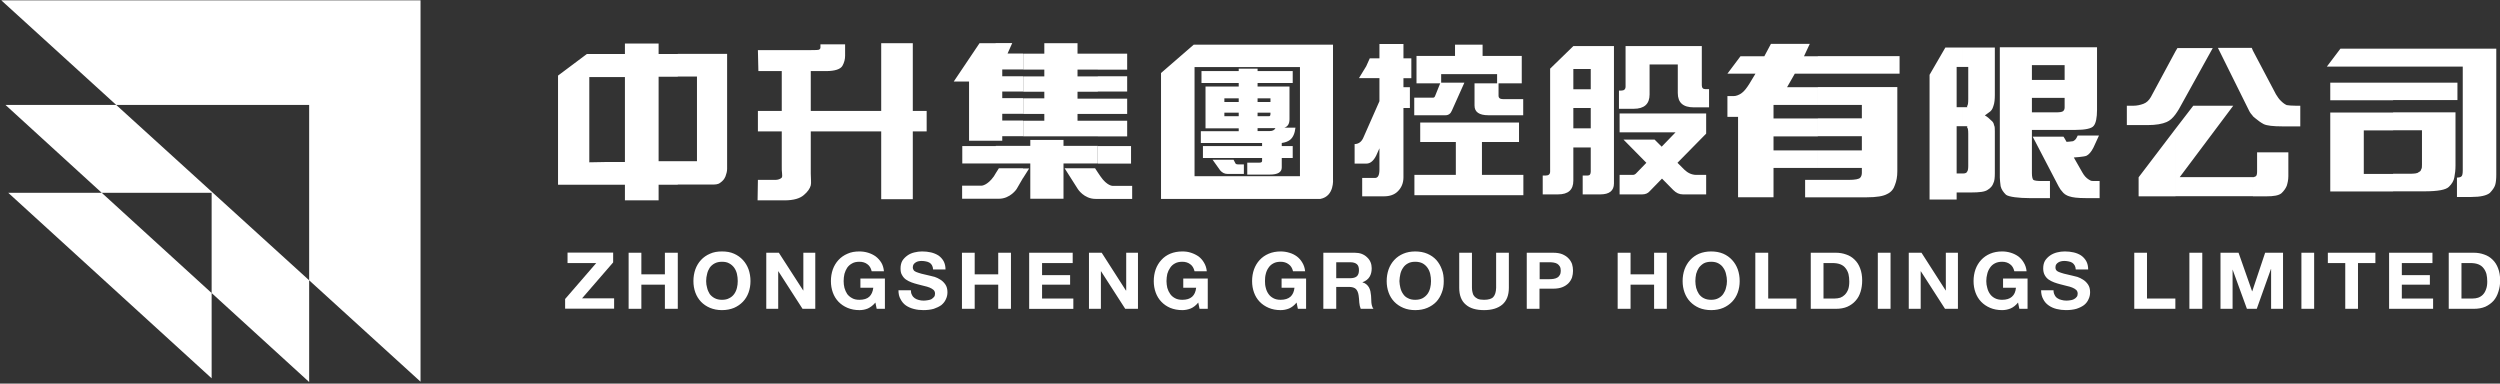
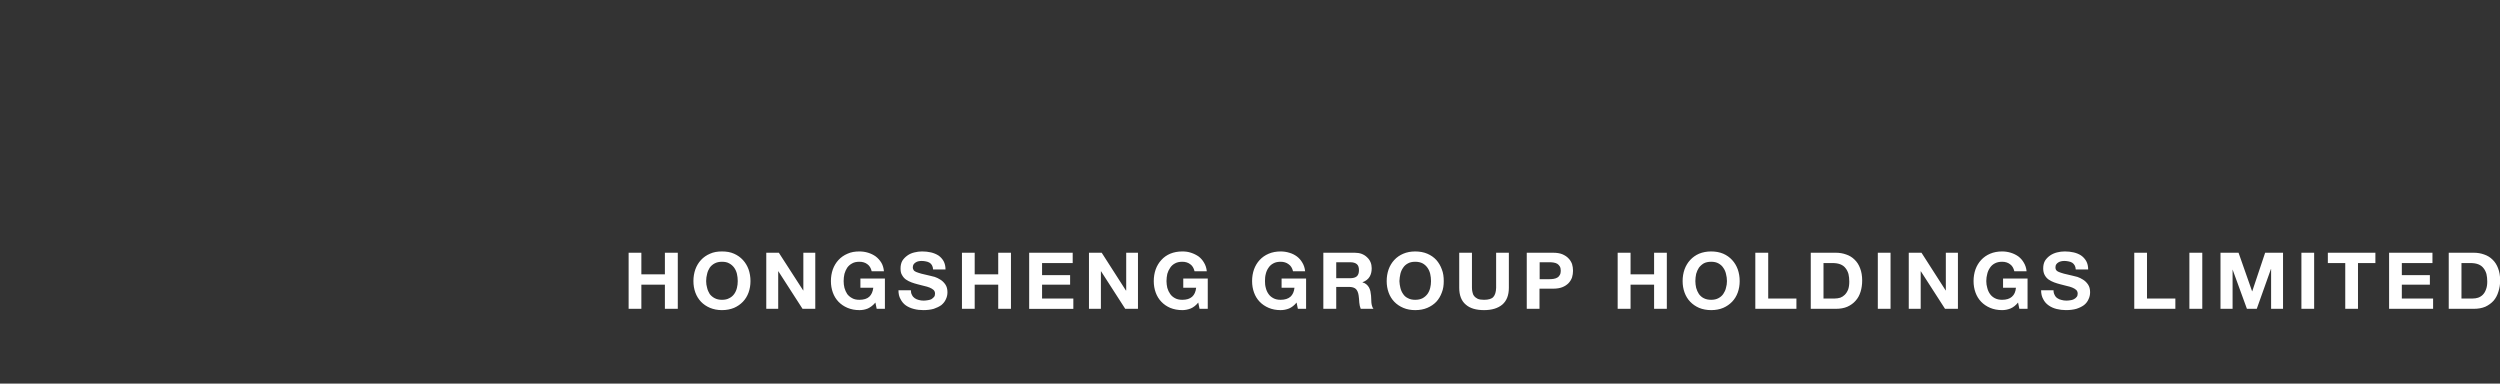
<svg xmlns="http://www.w3.org/2000/svg" version="1.2" viewBox="0 0 1551 238" width="1551" height="238">
  <rect x="0" y="0" width="1551" height="238" fill="#333333" stroke="none" />
  <style>.a{fill:#fff}</style>
-   <path class="a" d="m0.8 0.2l71.3 64.9h0.2 119.5v108.8l69.1 62.9v-236.6zm191 173.7l-119.7-108.8h-68.7l59.7 54.5h0.1 68.1v62.2l60.5 55.2zm-60.5 7.9l-68.2-62.2h-58l126.2 115.1z" />
-   <path class="a" d="m376.5 33.5v14.3h-10.9v52.9l10.9-0.2v14.1h-30.3v-67.7l17.9-13.4zm44 0v14.1h-11.9v52.4h11.9v14.6h-11.9v9.7h-20.9v-9.7h-11.2v-14.1h11.2v-52.7h-11.2v-14.3h11.2v-6.5h20.9v6.5zm126.2 48h-43.7v26.1c0 3.3 0.4 5.8 0 7.4-0.5 1.9-1.9 4-4.3 6-2.4 2.1-6.3 3.3-12 3.3h-16.7l0.2-12.7h10.8c1.6 0 3.1-0.5 4-1.4 0.7-1.2-0.2-3.5 0-7.4v-21.3h-14.8v-12.7h14.8v-24.7h-14.5l-0.3-13h26.6c6.6 0 10.2 0 11-0.2 0.7-0.2 1.2-0.7 1.2-1.4v-2h15.3v7.1c0 2.1-0.5 4.2-1.7 6.3-1.2 2-4.6 3.2-10.1 3.2h-9.5v24.7h43.7v-42h19.6v42h8.6v12.7h-8.6v42.1h-19.6zm-126.2 33v-14.5h11.9v-52.5h-11.9v-14.1h30.6v71.4c0 1.6-0.5 3.2-1 4.6-0.7 1.7-1.6 2.8-3.3 4-1.4 1.1-3.1 1.1-5.7 1.1zm197.3-7.1v15.9h-20.9v-8.1h12c0 0 3.6 0 7.7-5.8zm0-80.6v60.5h-16.6v-36.7h-9.5l16-23.8zm-20.8 74.6h20.8v-10.8h-20.8zm37.7 3v6l-4 6.9c0 0-3.9 6-11 6h-1.9v-15.9l1.9-3zm0-71.2v9.9h-12.9v4.2h12.9v9.5h-12.9v4.1h12.9v9.7h-12.9v4.2h12.9v9.7h-12.9v2.8h-4.1v-60.6h10.3l-2.9 6.5zm-16.9 68.2h16.9v-10.9h-16.9zm21.4-10.9h-4.5v10.9h4.5v21.9h20.6v-21.9h21.3v-10.9h-21.3v-3.7h-20.6zm41.9 16.5v16.4h-1.4c-7.2 0-11-6.1-11-6.1l-8.2-12.9h18.9zm0-73.7v9.9h-12.6v4.2h12.6v9.5h-12.6v4.3h12.6v9.5h-12.6v4.2h12.6v9.7h-46.3v-9.7h13.1v-4.2h-13.1v-9.7h13.1v-4.1h-13.1v-9.5h13.1v-4.2h-13.1v-9.9h13.1v-6.5h20.6v6.5zm-46.4 77.2v-6h3.8zm64.6-67.3h-18.2v-9.9h18.2zm0 13.6h-18.2v-9.5h18.2zm0 13.9h-18.2v-9.5h18.2zm0 13.9h-18.2v-9.7h18.2zm-18.2 38.8v-16.4l1.7 2.5c4 5.8 7.4 5.8 7.4 5.8h12.2v8.1zm92.8-95.7v13.9h-32.8v67.7h32.8v14.1h-53.6v-78.1l20.3-17.6zm-72.2 62.9h-20.5v10.9h20.5zm72.2 32.8v-14.1h32.6v-67.7h-32.6v-13.9h53.1v83.4c0 0 1 10.6-7.8 12.3zm353.9-88.5v10.8h-14.3l-4.8 8.4h19.1v11h-27.5v8.4h27.5v11.1h-27.5v8.7h27.5v10.9h-27.5v18.2h-22v-49.9h-6.6v-12.9h4c1.4 0 3.1-0.7 4.5-1.6 1.8-1.2 3.4-3.3 5.1-6l3.8-6.3h-17.4l8.1-10.8h14.8l4.1-7.7h24.1l-3.6 7.7zm-7.9 87.5h7.9v-10.8h-7.9zm58.6-76.7h-50.7v-10.9h50.7zm-50.7 76.7v-10.8h18.9c4.3 0 6.7-0.5 7.4-1.4 0.7-0.7 1-1.9 1-3v-3h-27.3v-10.9h27.3v-8.8h-27.3v-11.1h27.3v-8.3h-27.3v-11.1h49.3v52.3c0 3.2-0.5 6-1.5 8.5-0.7 2.3-2.3 4.4-4.7 5.5-2.4 1.4-6.7 2.1-12.7 2.1zm89.7-92.9v12h-3.6v25h3.6v11.8h-3.6v29.3h3.6v11.8h-3.6v4.4h-16.8v-77.4l9.8-16.9zm0 89.9v-11.8h0.7c1 0 2-0.4 2.2-1.1 0.5-0.5 0.7-1.9 0.7-3.5v-20.1c0-2.1-0.2-3.5-0.7-3.9-0.5-0.5 1.2-0.7-0.5-0.7h-2.4v-11.8h2.4c1.7 0 0-0.2 0.5-0.7 0.5-0.5 0.7-1.8 0.7-4.4v-19.9h-3.6v-12h20.1v29.4c0 2.5-0.2 5.1-0.9 6.9-0.5 1.9-1.5 3.2-2.7 3.9l-2.6 1.9c1.7 0.9 2.9 2.1 3.8 3 1.2 0.9 1.7 1.8 1.9 3 0.5 0.9 0.5 2.3 0.5 3.9v25.9c0 2.8-0.2 4.9-0.9 6.2q-0.8 2.5-3.6 4.2c-1.7 1.2-5.1 1.6-10.1 1.6zm63.4-90.1v11.1h-20.3v9.2h20.3v11.1h-20.3v9h14.8c2.4 0 3.8-0.2 4.5-0.7 0.5-0.4 1-1.1 1-2.3v13.9h-20.3v26.8c0 2.3 0.4 3.7 0.9 4.2q1.1 0.7 5 0.7h5.3v10.6h-12.9c-6 0-12.7-0.7-14.4-2.1-1.6-1.6-2.8-3.2-3.3-5.3-0.2-1.9-0.5-3.7-0.5-5.3v-80.9zm0 56.6l-0.7-1.1h-19.1l16 30.7c0.7 1.4 1.7 2.8 2.6 3.7 0.3 0.4 0.8 0.9 1.2 1.1zm0-5.3v-13.8c0-0.3 0-0.5 0-1v-36.5h20.1v38.9c0 4.8-0.7 8.3-2.1 9.9-1.2 1.6-5.1 2.5-11.5 2.5zm0 39.8v-34.5l1.2 2.1c0 0 3.1-0.2 4-0.4q1.5-0.7 2.2-2.1l0.7-1.4h13.2l-3.4 7.4c-1.4 2.8-2.9 4.4-4.3 5.1-1.4 0.7-7.9 1.1-7.9 1.1l5.3 9.3c1.2 2.1 2.4 3.4 4 4.4 1.5 0.7 0.8 0.9 3.4 0.9h3.3v10.6h-8.6c-5 0-8.3-0.4-10.2-1.1-1.2-0.3-2.2-1-2.9-1.4zm68.8-40.5v41.9h-22.9v-11.8zm0-48.1v39.1c-1.7 2.3-3.4 3.9-5.5 4.8-2.7 1.2-6.7 1.9-11.7 1.9h-13v-12h3.9c2.4 0 4.5-0.5 6.4-1.2 1.9-0.7 3.4-2.1 4.6-4.2zm0 39.1v-39.1l1.2-2h21.9l-21 37.9c-0.7 1.1-1.4 2.3-2.1 3.2zm48 39h-45.4l33.2-44.3h-24.8l-11 14.3v41.8h48zm0-78.5v40.6c-1-1.1-1.9-2.3-2.4-3.4l-19.3-38.9h21zm0 40.7v-40.7l14.3 27.1c1 1.6 1.9 3 3.1 4.1 1.2 1.2 2.4 2.1 3.6 2.6 1.2 0.2 3.1 0.4 6 0.4h2.4v12.8h-11.2q-8.6 0-11.5-1.4c-1.9-1-3.6-2.3-5.3-3.7-0.5-0.5-0.9-0.7-1.4-1.2zm0 49.7v-11.8c0.9-0.2 1.4-0.4 1.9-0.7q0.7-0.7 0.7-2.8v-12h19.4v14.8c0 2.3-0.5 4.4-1 6-0.7 1.7-1.9 3.3-3.3 4.6-1.7 1.4-4.8 1.9-9.3 1.9zm87-52v11.1h-18.2v27h18.2v10.9h-39v-49zm-39-18.5h39v10.9h-39zm39-21.1v11.1h-41.1l8.4-11.1zm0 11.1h43.2v64.3c0 2-0.2 3.4-0.9 3.9-0.5 0.5-1.7 0.7-3.4 0.7h0.7v12h8.9c5.7 0 9.5-0.9 11.5-2.5 1.6-1.7 2.8-3.3 3.3-4.9 0.5-1.6 0.7-3.9 0.7-6.5v-78.1h-64zm39.9 20.8h-39.9v-10.8h39.9zm-39.9 56.6v-10.9h10c3.1 0 5-0.2 5.7-0.9 1-0.5 1.5-0.9 1.7-1.8 0.5-0.7 0.5-1.7 0.5-3v-21.3h-17.9v-11.1h38.7v33c0 2.8-0.3 5.1-0.7 7.2-0.3 2.1-1.5 4.2-3.4 6-1.9 1.9-6.9 2.8-15.3 2.8z" />
-   <path fill-rule="evenodd" class="a" d="m802 44.1v7.4h-21.8v2.2h19.8v20.3q0 4.2-3.2 5.2h6.9q-0.6 5.4-3.4 7.6c-1.3 1-3 1.6-5.1 1.9v1.9h6.8v7.4h-6.8v5.9q0 4.4-7.4 4.4h-14v-7.4h7.6q1.6 0 1.6-1.1v-1.8h-36.7v-7.4h36.7v-1.9h-38v-7.3h23.5v-1.8h-20.6v-25.9h20.6v-2.2h-23.1v-7.4h23.1v-1.5h11.7v1.5zm-14.6 28q0.8 0 0.8-1.6v-0.6h-8v2.2zm0.8-11.1h-8v2.3h8zm-28.6 11.1h8.9v-2.2h-8.9zm8.9-11.1h-8.9v2.3h8.9zm-16.2 38.1h13l1.2 2.3q0.4 0.6 1.5 0.6h3.7v5.9h-10.2q-2.6 0-4.5-2.2zm27.9-17.8h7.6c1.6 0 2.8-0.5 3.5-1.8h-11.1zm162.2-5.3v12.1h-23v20.4h25.7v12.6h-67.6v-12.6h25.7v-20.4h-22.1v-12.1zm-39.7-48.3h17.1v7h24.3v17h-14.4v7.7q0 2.1 2.8 2.1h12.5v10h-21.6q-8.6 0-8.6-6v-13.8h14v-5.7h-34.7v5.3h14.4l-7.7 17.2q-1.2 3-4 3h-19.4v-10.9h11.7q0.9 0 1.3-1.2l3.1-7.7h-14.7v-17h23.9zm-27.1 8.5v12.3h-4.9v5.6h4v12.9h-4v43c0 3.5-1.2 6.5-3.6 8.8-2 2-4.9 3-8.5 3h-13.5v-11.4h8q2.7 0 2.7-5.2v-13.2l-2 4.5q-2.5 5-6.1 5h-7.3v-12.1q3.9-0.1 5.6-4.4l9.8-22.2v-14.3h-12.6v-0.2l4.4-7.2 2.2-4.9h6v-8.9h14.9v8.9zm129.2 34.2h53.7v12.5l-17.8 18.1 4.2 4.2q3.3 3.2 7.3 3.3h6.3v12.1h-14.4c-2.3 0-4.2-0.9-6-2.7l-7-7.1-7.6 7.8q-1.7 2-4.7 2h-14v-12.1h8.2q1.2 0 2.1-1l6.3-6.5-14.2-14.4h19.3l4.4 4.4 8.6-8.9h-34.7zm51-41.8v24.3q0 2.4 2.2 2.4h2.3v11.3h-9.5c-6.6 0-9.9-2.9-9.9-8.9v-17.7h-17.5v18.6q0 8.9-9.9 8.9h-9.1v-11.3h1.4q2.7 0 2.7-2.5v-25.1zm-79.7 0h25.2v85.2q0 6.8-8.5 6.8h-10.9v-11.7h3.1q1.9 0 1.9-2.5v-14.9h-10.8v20.6c0 5.7-3.2 8.5-9.5 8.5h-9.5v-11.7h1.9q2.7 0 2.7-2.5v-63.8zm10.8 14.2h-10.8v12.6h10.8zm0 24.2h-10.8v12.6h10.8zm-617 96.2h-17.8v-6.5h28.3v6.1l-19.3 22.3h19.9v6.4h-30.4v-6z" />
  <path fill-rule="evenodd" class="a" d="m397.9 156.8v13.4h14.6v-13.4h8v34.8h-8v-15h-14.6v15h-7.9v-34.8zm33.5 10.3c0.8-2.2 2-4.2 3.5-5.8q2.3-2.5 5.6-3.9c2.2-1 4.6-1.4 7.4-1.4 2.8 0 5.3 0.4 7.5 1.4q3.2 1.4 5.5 3.9 2.3 2.5 3.5 5.8 1.2 3.4 1.2 7.3 0 3.8-1.2 7.1-1.2 3.3-3.5 5.7-2.3 2.4-5.5 3.8c-2.2 0.9-4.7 1.4-7.5 1.4-2.8 0-5.2-0.5-7.4-1.4q-3.3-1.4-5.6-3.8c-1.5-1.6-2.7-3.5-3.5-5.7q-1.2-3.3-1.2-7.1 0-3.9 1.2-7.3zm7.3 11.5c0.3 1.4 0.9 2.6 1.6 3.8q1.2 1.6 3.1 2.6 1.9 1 4.5 1c1.8 0 3.3-0.3 4.5-1 1.3-0.6 2.3-1.5 3.1-2.6q1.2-1.7 1.7-3.8 0.5-2 0.5-4.2 0-2.3-0.5-4.5-0.5-2.1-1.7-3.8c-0.8-1.1-1.8-2-3.1-2.7-1.2-0.7-2.7-1-4.5-1q-2.6 0-4.5 1-1.9 1-3.1 2.7c-0.7 1.1-1.3 2.4-1.6 3.8q-0.6 2.2-0.6 4.5 0 2.2 0.6 4.2zm44.5-21.8l15.1 23.4h0.1v-23.4h7.4v34.8h-7.9l-15-23.3h-0.1v23.3h-7.4v-34.8zm55.2 34.6c-1.7 0.7-3.4 1-5.2 1-2.8 0-5.2-0.5-7.4-1.4q-3.3-1.4-5.6-3.8-2.3-2.4-3.5-5.7-1.2-3.3-1.2-7.1 0-3.9 1.2-7.3 1.2-3.3 3.5-5.8 2.3-2.5 5.6-3.9c2.2-1 4.6-1.4 7.4-1.4q2.8 0 5.4 0.8 2.6 0.8 4.7 2.3 2.1 1.6 3.5 3.9c0.9 1.5 1.4 3.3 1.6 5.3h-7.6q-0.7-3-2.7-4.4-2-1.5-4.9-1.5c-1.8 0-3.3 0.3-4.5 1q-1.9 1-3.1 2.7-1.1 1.7-1.7 3.8-0.5 2.2-0.5 4.5 0 2.2 0.5 4.2 0.6 2.1 1.7 3.8 1.2 1.6 3.1 2.6c1.2 0.7 2.7 1 4.5 1q4 0 6.1-1.9c1.4-1.3 2.2-3.2 2.5-5.6h-8v-5.7h15.2v18.8h-5.1l-0.8-3.9c-1.4 1.7-3 2.9-4.7 3.7zm27.4-8.4c0.4 0.9 1 1.5 1.7 2 0.7 0.5 1.6 0.9 2.5 1.1 1 0.3 2 0.4 3.1 0.4 0.7 0 1.5-0.1 2.2-0.2 0.9-0.1 1.6-0.3 2.4-0.6 0.6-0.4 1.2-0.8 1.7-1.4 0.5-0.5 0.7-1.3 0.7-2.1q0-1.4-0.9-2.3c-0.7-0.6-1.5-1.1-2.5-1.5q-1.5-0.6-3.4-1-1.9-0.4-3.9-1-2-0.5-3.9-1.2-1.9-0.7-3.5-1.8-1.5-1.1-2.4-2.8c-0.7-1.1-0.9-2.5-0.9-4.1q0-2.7 1.1-4.7 1.2-1.9 3.2-3.3 1.8-1.3 4.3-1.9 2.4-0.6 4.8-0.6 2.8 0 5.5 0.6 2.5 0.6 4.6 1.9 2 1.4 3.2 3.5c0.8 1.5 1.2 3.2 1.2 5.2h-7.7q-0.1-1.6-0.7-2.6-0.5-1-1.5-1.6-1-0.6-2.2-0.8-1.3-0.3-2.7-0.3-1 0-2 0.2c-0.6 0.1-1.2 0.4-1.7 0.7q-0.8 0.5-1.3 1.2c-0.3 0.5-0.5 1.1-0.5 1.9q0 1 0.5 1.6c0.2 0.5 0.7 0.8 1.5 1.2q1.2 0.5 3.3 1.1 2.1 0.5 5.5 1.3 1 0.2 2.8 0.7 1.8 0.6 3.5 1.7 1.8 1.1 3.1 3 1.3 1.9 1.3 4.8 0 2.4-1 4.4c-0.6 1.4-1.6 2.6-2.8 3.6q-2 1.4-4.7 2.3-2.8 0.8-6.5 0.8c-2 0-3.9-0.2-5.8-0.7q-2.8-0.7-5-2.2-2.1-1.5-3.3-3.9c-0.9-1.5-1.3-3.4-1.3-5.5h7.7c0 1.1 0.2 2.1 0.7 2.9zm38.9-26.2v13.4h14.6v-13.4h7.9v34.8h-7.9v-15h-14.6v15h-7.9v-34.8zm60.8 0v6.4h-19v7.5h17.4v5.9h-17.4v8.6h19.4v6.4h-27.4v-34.8zm18 0l15 23.4h0.2v-23.4h7.3v34.8h-7.9l-15-23.3h-0.1v23.3h-7.4v-34.8zm55.2 34.6q-2.6 1-5.2 1-4.1 0-7.5-1.4c-2.1-0.9-4-2.2-5.5-3.8q-2.3-2.4-3.5-5.7-1.2-3.3-1.2-7.1 0-3.9 1.2-7.3 1.2-3.3 3.5-5.8c1.5-1.7 3.4-3 5.5-3.9q3.4-1.4 7.5-1.4c1.9 0 3.6 0.2 5.4 0.8q2.5 0.8 4.7 2.3 2.1 1.6 3.4 3.9 1.4 2.3 1.7 5.3h-7.6q-0.7-3-2.7-4.4-2-1.5-4.9-1.5-2.7 0-4.5 1-1.9 1-3 2.7-1.2 1.7-1.8 3.8c-0.3 1.5-0.5 2.9-0.5 4.5 0 1.4 0.2 2.8 0.5 4.2q0.6 2.1 1.8 3.8 1.1 1.6 3 2.6 1.8 1 4.5 1c2.7 0 4.6-0.6 6.1-1.9q2.1-1.9 2.5-5.6h-8v-5.7h15.2v18.8h-5.1l-0.8-3.9q-2.1 2.6-4.7 3.7zm61 0q-2.5 1-5.2 1-4.1 0-7.4-1.4-3.3-1.4-5.6-3.8-2.3-2.4-3.5-5.7-1.2-3.3-1.2-7.1 0-3.9 1.2-7.3 1.2-3.3 3.5-5.8 2.3-2.5 5.6-3.9 3.3-1.4 7.4-1.4 2.8 0 5.4 0.8c1.8 0.5 3.3 1.3 4.7 2.3q2.1 1.6 3.4 3.9 1.4 2.3 1.7 5.3h-7.5q-0.7-3-2.8-4.4c-1.3-1-3-1.5-4.9-1.5q-2.7 0-4.5 1-1.9 1-3 2.7-1.2 1.7-1.7 3.8c-0.4 1.5-0.5 2.9-0.5 4.5 0 1.4 0.1 2.8 0.5 4.2q0.5 2.1 1.7 3.8 1.1 1.6 3 2.6 1.8 1 4.5 1 3.9 0 6.1-1.9 2.1-1.9 2.5-5.6h-8v-5.7h15.2v18.8h-5.1l-0.8-3.9q-2.1 2.6-4.7 3.7zm40.8-34.6q2.4 0 4.3 0.7 2 0.8 3.3 2.1c1 0.9 1.7 1.9 2.2 3.1q0.7 1.7 0.7 3.7c0 2.1-0.4 3.8-1.3 5.3q-1.4 2.3-4.4 3.4v0.1q1.5 0.4 2.4 1.2c0.7 0.6 1.2 1.2 1.6 1.9q0.6 1.1 0.9 2.4 0.2 1.4 0.4 2.7 0 0.8 0.1 1.9c0 0.8 0.1 1.5 0.1 2.3q0.1 1.2 0.4 2.2 0.3 1.1 0.9 1.8h-7.9q-0.7-1.7-0.9-3.9-0.1-2.3-0.4-4.4-0.4-2.7-1.7-4-1.4-1.3-4.3-1.3h-7.9v13.6h-8v-34.8zm-2.8 15.8c1.8 0 3.2-0.4 4.1-1.2q1.3-1.2 1.3-3.8 0-2.6-1.3-3.7c-0.9-0.8-2.3-1.2-4.1-1.2h-8.7v9.9zm23.8-5.5q1.2-3.3 3.5-5.8 2.3-2.5 5.6-3.9 3.3-1.4 7.4-1.4 4.2 0 7.5 1.4 3.3 1.4 5.6 3.9 2.2 2.5 3.4 5.8c0.9 2.2 1.2 4.7 1.2 7.3 0 2.5-0.3 4.9-1.2 7.1q-1.2 3.3-3.4 5.7-2.3 2.4-5.6 3.8-3.3 1.4-7.5 1.4-4.1 0-7.4-1.4-3.3-1.4-5.6-3.8-2.3-2.4-3.5-5.7-1.2-3.3-1.2-7.1 0-3.9 1.2-7.3zm7.3 11.5q0.5 2.1 1.7 3.8c0.7 1.1 1.7 2 3 2.6q1.8 1 4.5 1 2.7 0 4.6-1 1.8-1 3-2.6 1.2-1.7 1.7-3.8 0.5-2 0.5-4.2 0-2.3-0.5-4.5-0.5-2.1-1.7-3.8-1.2-1.7-3-2.7-1.9-1-4.6-1-2.7 0-4.5 1-1.9 1-3 2.7-1.2 1.7-1.7 3.8-0.5 2.2-0.6 4.5 0.1 2.2 0.6 4.2zm63.2 10.4q-4.1 3.4-11.3 3.4c-4.9 0-8.7-1.1-11.3-3.4q-4.1-3.4-4.1-10.5v-21.7h7.9v21.7q0 1.4 0.3 2.7c0.2 1 0.5 1.8 1.1 2.5 0.5 0.7 1.3 1.2 2.2 1.7q1.4 0.6 3.9 0.6c2.8 0 4.8-0.6 5.8-1.8q1.6-1.8 1.7-5.7v-21.7h7.9v21.7q0 7-4.1 10.5zm31.5-32.2q3.4 0 5.7 0.9c1.6 0.7 2.9 1.5 3.9 2.6 1 1 1.7 2.2 2.2 3.5 0.4 1.4 0.6 2.7 0.6 4.2 0 1.4-0.2 2.7-0.6 4.1q-0.7 2-2.2 3.6c-1 1-2.3 1.9-3.9 2.5q-2.3 0.9-5.7 0.9h-8.4v12.5h-7.9v-34.8zm-2.1 16.4q1.3 0 2.5-0.2 1.3-0.2 2.3-0.8 0.9-0.5 1.5-1.6 0.6-1 0.6-2.6 0-1.7-0.6-2.7-0.6-1-1.5-1.6-1-0.6-2.3-0.8-1.2-0.2-2.5-0.2h-6.2v10.5zm50.2-16.4v13.4h14.6v-13.4h7.9v34.8h-7.9v-15h-14.6v15h-8v-34.8zm33.5 10.3q1.2-3.3 3.5-5.8 2.3-2.5 5.5-3.9 3.4-1.4 7.5-1.4 4.2 0 7.5 1.4 3.2 1.4 5.5 3.9 2.3 2.5 3.5 5.8 1.2 3.4 1.2 7.3 0 3.8-1.2 7.1-1.2 3.3-3.5 5.7-2.3 2.4-5.5 3.8-3.3 1.4-7.5 1.4-4.1 0-7.5-1.4-3.2-1.4-5.5-3.8-2.3-2.4-3.5-5.7-1.2-3.3-1.2-7.1 0-3.9 1.2-7.3zm7.2 11.5q0.6 2.1 1.7 3.8c0.8 1.1 1.8 2 3 2.6q1.9 1 4.6 1 2.7 0 4.5-1 1.9-1 3-2.6c0.8-1.2 1.4-2.4 1.7-3.8q0.6-2 0.6-4.2 0-2.3-0.6-4.5c-0.3-1.4-0.9-2.7-1.7-3.8q-1-1.6-3-2.7-1.8-1-4.5-1-2.7 0-4.6 1-1.8 1.1-3 2.7-1.1 1.7-1.7 3.8c-0.3 1.5-0.5 2.9-0.5 4.5 0 1.4 0.2 2.8 0.5 4.2zm44.7-21.8v28.4h17.5v6.4h-25.5v-34.8zm41.9 0q3.5 0 6.5 1.1 3 1 5.2 3.2 2.2 2.1 3.4 5.3 1.3 3.3 1.3 7.6 0 3.8-1 7-1 3.3-3.1 5.6-2 2.3-5.1 3.7-3 1.3-7.2 1.3h-15.5v-34.8zm-0.6 28.4q1.7 0 3.4-0.5 1.6-0.6 2.8-1.8 1.3-1.3 2.1-3.3 0.7-2 0.7-4.9 0-2.6-0.5-4.7-0.6-2.1-1.8-3.6-1.2-1.6-3.2-2.4-2-0.8-4.9-0.8h-5.6v22zm34.6-28.4v34.8h-7.9v-34.8zm19.2 0l15 23.4h0.1v-23.4h7.5v34.8h-8l-15-23.3h-0.1v23.3h-7.4v-34.8zm55.2 34.6q-2.5 1-5.2 1-4.1 0-7.4-1.4-3.3-1.4-5.6-3.8-2.3-2.4-3.5-5.7-1.2-3.3-1.2-7.1 0-3.9 1.2-7.3 1.2-3.3 3.5-5.8 2.3-2.5 5.6-3.9 3.3-1.4 7.4-1.4 2.8 0 5.4 0.8 2.6 0.8 4.7 2.3 2.1 1.6 3.4 3.9 1.4 2.3 1.7 5.3h-7.6q-0.7-3-2.7-4.4-2-1.5-4.9-1.5-2.6 0-4.5 1-1.9 1-3 2.7-1.2 1.7-1.7 3.8-0.6 2.2-0.6 4.5 0 2.2 0.6 4.2 0.5 2.1 1.7 3.8 1.1 1.6 3 2.6 1.9 1 4.5 1 4 0 6.1-1.9 2.2-1.9 2.5-5.6h-8v-5.7h15.2v18.8h-5.1l-0.8-3.9q-2.1 2.6-4.7 3.7zm27.4-8.4q0.6 1.3 1.7 2 1.1 0.8 2.6 1.1 1.4 0.4 3 0.4 1.1 0 2.3-0.2 1.2-0.1 2.2-0.6 1.1-0.5 1.8-1.4c0.5-0.5 0.7-1.3 0.7-2.1q0-1.4-0.9-2.3-1-0.9-2.5-1.5-1.5-0.6-3.4-1-1.9-0.4-3.9-1-2-0.5-3.9-1.2-1.9-0.7-3.5-1.8-1.5-1.1-2.4-2.8-0.9-1.7-0.9-4.1 0-2.7 1.1-4.7 1.2-1.9 3.2-3.3 1.9-1.3 4.3-1.9 2.4-0.6 4.8-0.6 2.9 0 5.5 0.6 2.6 0.6 4.6 1.9 2 1.4 3.2 3.5 1.2 2.2 1.2 5.2h-7.7q-0.1-1.6-0.7-2.6-0.6-1-1.5-1.6-1-0.6-2.2-0.8-1.3-0.3-2.7-0.3-1 0-1.9 0.2-1 0.2-1.8 0.7-0.8 0.5-1.3 1.2-0.5 0.7-0.5 1.9 0 1 0.4 1.6 0.4 0.7 1.6 1.2 1.2 0.5 3.3 1.1 2.1 0.5 5.5 1.3 1 0.2 2.8 0.7 1.8 0.6 3.5 1.7 1.8 1.1 3.1 3 1.3 1.9 1.3 4.8 0 2.4-1 4.4-0.9 2.1-2.8 3.6-1.9 1.4-4.7 2.3-2.8 0.8-6.5 0.8-3 0-5.8-0.7-2.8-0.7-4.9-2.2-2.2-1.5-3.4-3.9-1.3-2.3-1.3-5.5h7.7q0 1.7 0.7 2.9zm57.3-26.2v28.4h17.6v6.4h-25.5v-34.8zm34.3 0v34.8h-8v-34.8zm22.5 0l8.4 23.9h0.1l8-23.9h11.1v34.8h-7.4v-24.7h-0.1l-8.8 24.7h-6.1l-8.9-24.4v24.4h-7.5v-34.8zm46.9 0v34.8h-7.9v-34.8zm8.5 6.4v-6.4h29.5v6.4h-10.8v28.4h-7.9v-28.4zm64.9-6.4v6.4h-19v7.5h17.4v5.9h-17.4v8.6h19.4v6.4h-27.3v-34.8zm25.6 0q3.5 0 6.5 1.1 3 1 5.2 3.2 2.2 2.1 3.4 5.3 1.3 3.3 1.3 7.6 0 3.8-1.1 7-1 3.3-3 5.6-2.1 2.3-5.1 3.7-3.1 1.3-7.2 1.3h-15.5v-34.8zm-0.6 28.4q1.7 0 3.3-0.5 1.7-0.6 2.9-1.8 1.3-1.3 2-3.3 0.8-2 0.8-4.9 0-2.6-0.5-4.7-0.6-2.1-1.8-3.6-1.2-1.6-3.2-2.4-2-0.8-4.9-0.8h-5.6v22z" />
</svg>